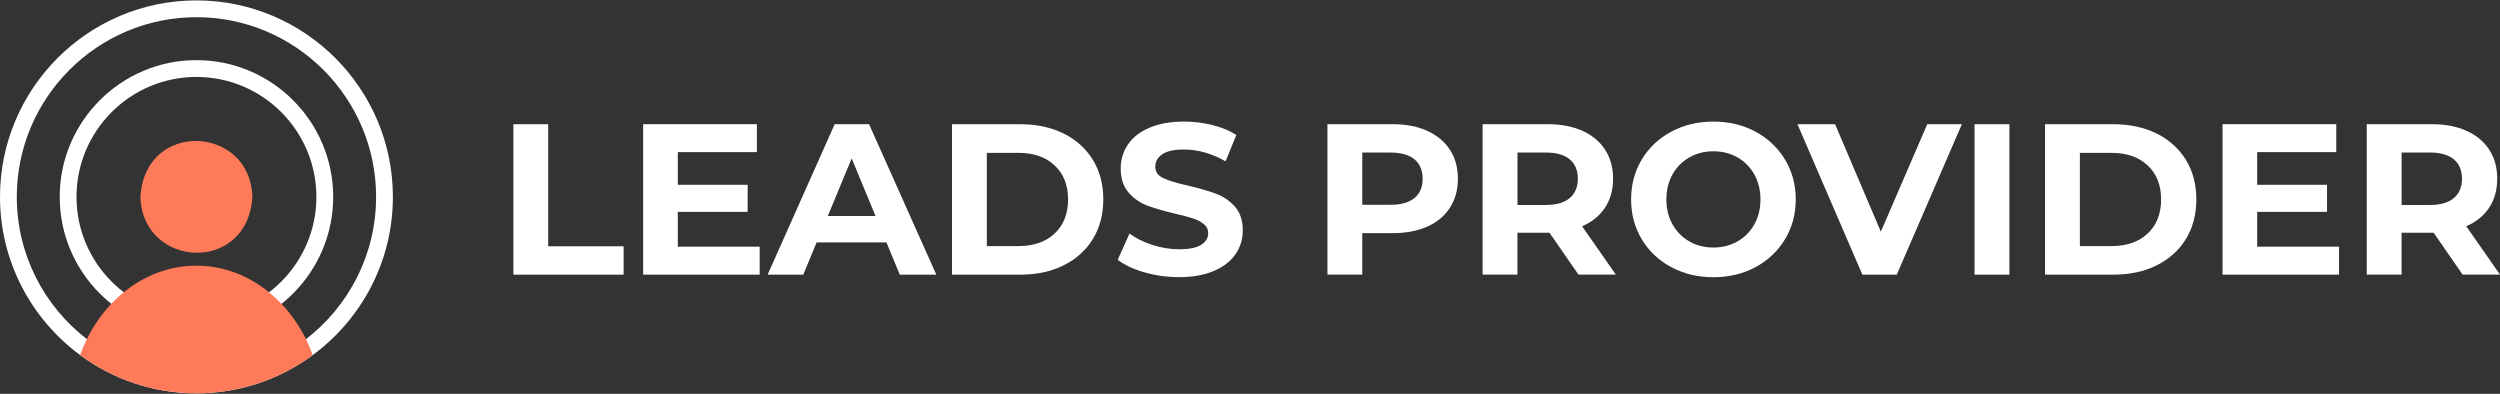
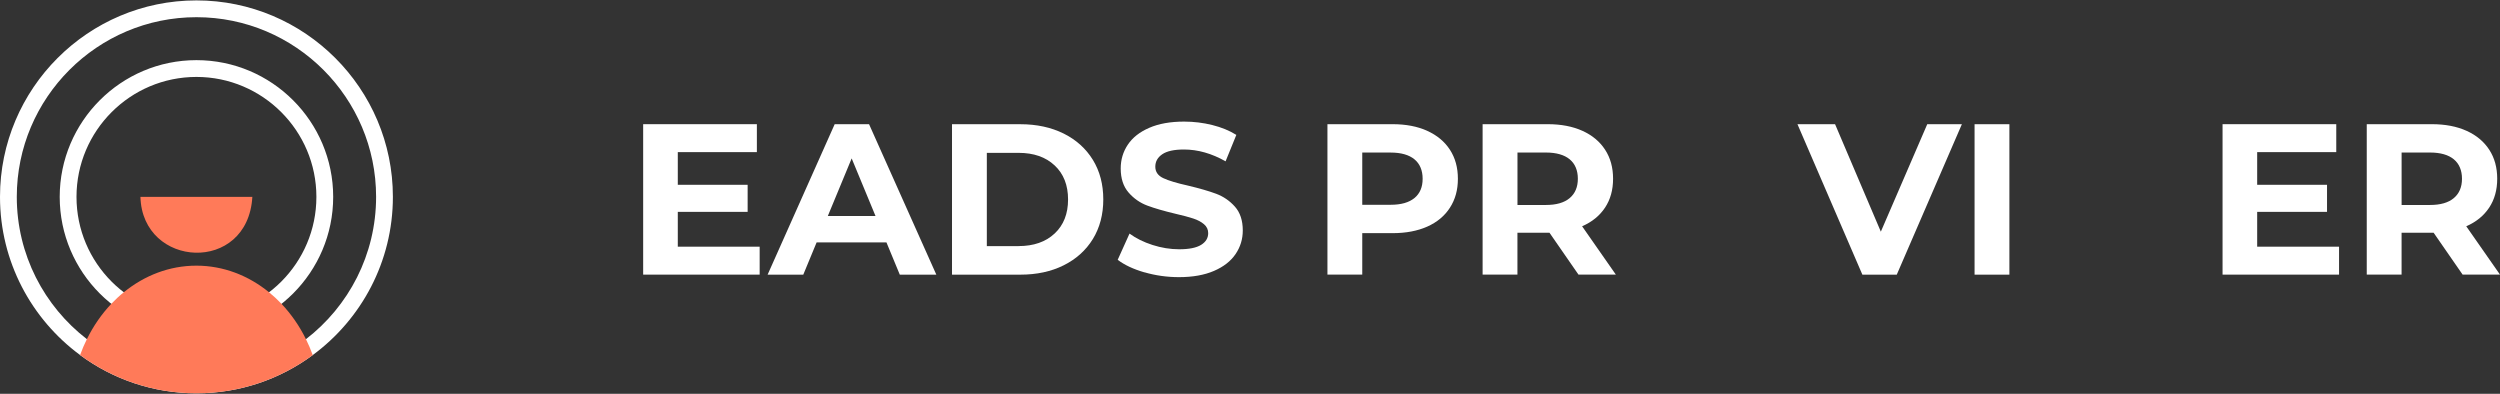
<svg xmlns="http://www.w3.org/2000/svg" width="4901" height="772" viewBox="0 0 4901 772" fill="none">
  <rect x="0" y="0" width="4901" height="772" fill="#333333" stroke="none" />
-   <path d="M1006.43 243.514H1074.69V482.811H1222.55V538.437H1006.43V243.514Z" fill="white" />
  <path d="M1489.23 483.599V538.373H1260.86V243.447H1483.77V298.221H1328.74V362.274H1465.67V415.335H1328.74V483.599H1489.23Z" fill="white" />
  <path d="M1737.81 475.241H1600.88L1574.75 538.437H1504.84L1636.3 243.514H1703.71L1835.57 538.437H1763.95L1737.81 475.241ZM1716.35 423.432L1669.61 310.532L1622.87 423.432H1716.42H1716.35Z" fill="white" />
  <path d="M1866.31 243.514H2000.28C2032.27 243.514 2060.58 249.635 2085.2 261.814C2109.76 274.059 2128.85 291.243 2142.48 313.428C2156.1 335.613 2162.88 361.483 2162.88 390.976C2162.88 420.468 2156.04 446.341 2142.48 468.527C2128.85 490.712 2109.76 507.893 2085.2 520.137C2060.65 532.382 2032.34 538.437 2000.28 538.437H1866.31V243.514ZM1996.92 482.416C2026.42 482.416 2049.92 474.186 2067.49 457.794C2085.07 441.336 2093.83 419.087 2093.83 391.043C2093.83 362.999 2085.07 340.681 2067.49 324.289C2049.92 307.832 2026.42 299.667 1996.92 299.667H1934.58V482.548H1996.92V482.416Z" fill="white" />
  <path d="M2243.59 533.962C2221.8 527.642 2204.36 519.412 2191.13 509.34L2214.3 457.925C2226.94 467.208 2241.95 474.647 2259.39 480.243C2276.84 485.839 2294.22 488.668 2311.66 488.668C2331.02 488.668 2345.37 485.774 2354.65 480.047C2363.93 474.32 2368.54 466.616 2368.54 457.07C2368.54 450.026 2365.78 444.232 2360.31 439.558C2354.85 434.884 2347.8 431.2 2339.25 428.369C2330.69 425.538 2319.1 422.443 2304.49 419.086C2282.04 413.753 2263.61 408.42 2249.32 403.087C2234.97 397.755 2222.72 389.198 2212.45 377.414C2202.19 365.63 2197.05 349.897 2197.05 330.213C2197.05 313.097 2201.66 297.562 2210.94 283.672C2220.22 269.782 2234.18 258.722 2252.88 250.625C2271.57 242.462 2294.35 238.378 2321.34 238.378C2340.17 238.378 2358.53 240.616 2376.51 245.093C2394.48 249.569 2410.21 256.023 2423.71 264.45L2402.64 316.256C2375.39 300.786 2348.13 293.084 2320.88 293.084C2301.79 293.084 2287.63 296.179 2278.55 302.367C2269.4 308.555 2264.86 316.718 2264.86 326.79C2264.86 336.862 2270.12 344.432 2280.66 349.304C2291.19 354.241 2307.25 359.047 2328.91 363.852C2351.36 369.185 2369.79 374.518 2384.08 379.85C2398.43 385.183 2410.67 393.608 2420.94 405.129C2431.21 416.649 2436.35 432.252 2436.35 451.869C2436.35 468.722 2431.67 484.128 2422.26 498.019C2412.85 511.909 2398.76 522.969 2379.93 531.066C2361.1 539.229 2338.19 543.31 2311.27 543.31C2287.96 543.31 2265.38 540.15 2243.66 533.83L2243.59 533.962Z" fill="white" />
  <path d="M2798.02 256.549C2817.25 265.239 2832.06 277.614 2842.46 293.611C2852.86 309.608 2858.06 328.568 2858.06 350.49C2858.06 372.412 2852.86 391.041 2842.46 407.17C2832.06 423.299 2817.25 435.674 2798.02 444.232C2778.8 452.79 2756.09 457.071 2729.95 457.071H2670.57V538.373H2602.31V243.447H2729.95C2756.09 243.447 2778.73 247.792 2798.02 256.481V256.549ZM2772.94 388.211C2783.61 379.39 2788.94 366.816 2788.94 350.49C2788.94 334.164 2783.61 321.195 2772.94 312.374C2762.28 303.552 2746.67 299.076 2726.2 299.076H2670.57V401.442H2726.2C2746.67 401.442 2762.28 397.031 2772.94 388.144V388.211Z" fill="white" />
  <path d="M3094.46 538.373L3037.58 456.215H2974.78V538.373H2906.51V243.447H3034.16C3060.29 243.447 3082.94 247.792 3102.23 256.481C3121.45 265.171 3136.26 277.55 3146.66 293.547C3157.07 309.544 3162.27 328.501 3162.27 350.423C3162.27 372.344 3157 391.24 3146.47 407.106C3135.93 422.971 3120.99 435.15 3101.57 443.576L3167.73 538.373H3094.39H3094.46ZM3077.21 312.309C3066.55 303.488 3050.95 299.011 3030.47 299.011H2974.85V401.837H3030.47C3050.95 401.837 3066.55 397.362 3077.21 388.343C3087.88 379.324 3093.21 366.683 3093.21 350.423C3093.21 334.162 3087.88 321.131 3077.21 312.309Z" fill="white" />
-   <path d="M3276.22 523.625C3251.67 510.458 3232.38 492.223 3218.49 469.05C3204.6 445.878 3197.62 419.811 3197.62 390.911C3197.62 362.011 3204.6 335.941 3218.49 312.769C3232.38 289.596 3251.6 271.427 3276.22 258.195C3300.78 244.962 3328.36 238.378 3359.04 238.378C3389.71 238.378 3417.16 244.962 3441.59 258.195C3466.01 271.427 3485.23 289.596 3499.32 312.769C3513.34 335.941 3520.39 362.011 3520.39 390.911C3520.39 419.811 3513.34 445.878 3499.32 469.05C3485.3 492.223 3466.01 510.393 3441.59 523.625C3417.16 536.857 3389.65 543.442 3359.04 543.442C3328.42 543.442 3300.84 536.857 3276.22 523.625ZM3406.17 473.264C3420.19 465.233 3431.25 454.109 3439.22 439.757C3447.25 425.406 3451.2 409.146 3451.2 390.911C3451.2 372.676 3447.18 356.347 3439.22 342.062C3431.19 327.711 3420.19 316.586 3406.17 308.555C3392.15 300.523 3376.42 296.575 3358.97 296.575C3341.52 296.575 3325.86 300.589 3311.77 308.555C3297.75 316.586 3286.69 327.711 3278.72 342.062C3270.69 356.413 3266.74 372.676 3266.74 390.911C3266.74 409.146 3270.76 425.472 3278.72 439.757C3286.75 454.109 3297.75 465.233 3311.77 473.264C3325.79 481.296 3341.52 485.245 3358.97 485.245C3376.42 485.245 3392.08 481.23 3406.17 473.264Z" fill="white" />
  <path d="M3846.06 243.514L3718.41 538.437H3651L3523.75 243.514H3597.48L3687.2 454.174L3778.18 243.514H3845.99H3846.06Z" fill="white" />
  <path d="M3870.94 243.514H3939.21V538.437H3870.94V243.514Z" fill="white" />
-   <path d="M4009.12 243.514H4143.09C4175.08 243.514 4203.39 249.635 4228.01 261.814C4252.56 274.059 4271.65 291.243 4285.28 313.428C4298.91 335.613 4305.69 361.483 4305.69 390.976C4305.69 420.468 4298.84 446.341 4285.28 468.527C4271.65 490.712 4252.56 507.893 4228.01 520.137C4203.45 532.382 4175.14 538.437 4143.09 538.437H4009.12V243.514ZM4139.73 482.416C4169.22 482.416 4192.72 474.186 4210.3 457.794C4227.88 441.336 4236.63 419.087 4236.63 391.043C4236.63 362.999 4227.88 340.681 4210.3 324.289C4192.72 307.832 4169.22 299.667 4139.73 299.667H4077.39V482.548H4139.73V482.416Z" fill="white" />
  <path d="M4585.47 483.599V538.373H4357.1V243.447H4580.01V298.221H4424.97V362.274H4561.9V415.335H4424.97V483.599H4585.47Z" fill="white" />
  <path d="M4827.73 538.373L4770.85 456.215H4708.05V538.373H4639.78V243.447H4767.43C4793.56 243.447 4816.21 247.792 4835.5 256.481C4854.72 265.171 4869.53 277.55 4879.93 293.547C4890.34 309.544 4895.54 328.501 4895.54 350.423C4895.54 372.344 4890.27 391.24 4879.74 407.106C4869.2 422.971 4854.26 435.15 4834.84 443.576L4901 538.373H4827.66H4827.73ZM4810.48 312.309C4799.82 303.488 4784.22 299.011 4763.74 299.011H4708.11V401.837H4763.74C4784.22 401.837 4799.82 397.362 4810.48 388.343C4821.15 379.324 4826.48 366.683 4826.48 350.423C4826.48 334.162 4821.15 321.131 4810.48 312.309Z" fill="white" />
  <path d="M385.113 654.037C237.256 654.037 117.048 533.765 117.048 385.974C117.048 238.183 237.322 117.908 385.113 117.908C532.904 117.908 653.177 238.183 653.177 385.974C653.177 533.765 532.904 654.037 385.113 654.037ZM385.113 150.824C255.425 150.824 149.964 256.287 149.964 385.974C149.964 515.661 255.425 621.121 385.113 621.121C514.8 621.121 620.262 515.596 620.262 385.974C620.262 256.352 514.8 150.824 385.113 150.824Z" fill="white" />
-   <path d="M494.721 385.906C485.9 537.647 278.993 526.127 275.306 385.906C284.128 234.166 491.035 245.686 494.721 385.906Z" fill="#FF7A59" />
+   <path d="M494.721 385.906C485.9 537.647 278.993 526.127 275.306 385.906Z" fill="#FF7A59" />
  <path d="M385.112 0.794C172.741 0.794 0 173.601 0 385.907C0 512.961 61.816 625.86 157.007 696.036C220.864 743.172 299.795 771.019 385.112 771.019C470.43 771.019 549.23 743.173 613.086 696.104C708.344 625.928 770.225 513.027 770.225 385.907C770.225 173.601 597.418 0.794 385.112 0.794ZM599.788 664.898C540.277 710.783 465.821 738.103 385.112 738.103C304.403 738.103 229.817 710.784 170.305 664.834C86.766 600.385 32.916 499.334 32.916 385.907C32.916 191.705 190.91 33.71 385.112 33.71C579.314 33.71 737.309 191.705 737.309 385.907C737.309 499.4 683.394 600.45 599.788 664.898Z" fill="white" />
  <path d="M613.087 696.104C549.23 743.173 470.365 771.019 385.113 771.019C299.862 771.019 220.865 743.171 157.008 696.036C160.892 685.306 165.303 674.84 170.306 664.834C183.209 638.699 199.535 615.198 218.692 595.12C226.394 587.023 234.557 579.451 243.181 572.539C283.338 539.952 332.251 520.796 385.047 520.796C437.844 520.796 487.283 540.15 527.506 573.066C535.998 579.978 544.096 587.482 551.798 595.579C570.757 615.592 587.018 638.961 599.789 664.898C604.726 674.905 609.203 685.307 613.087 696.104Z" fill="#FF7A59" />
</svg>